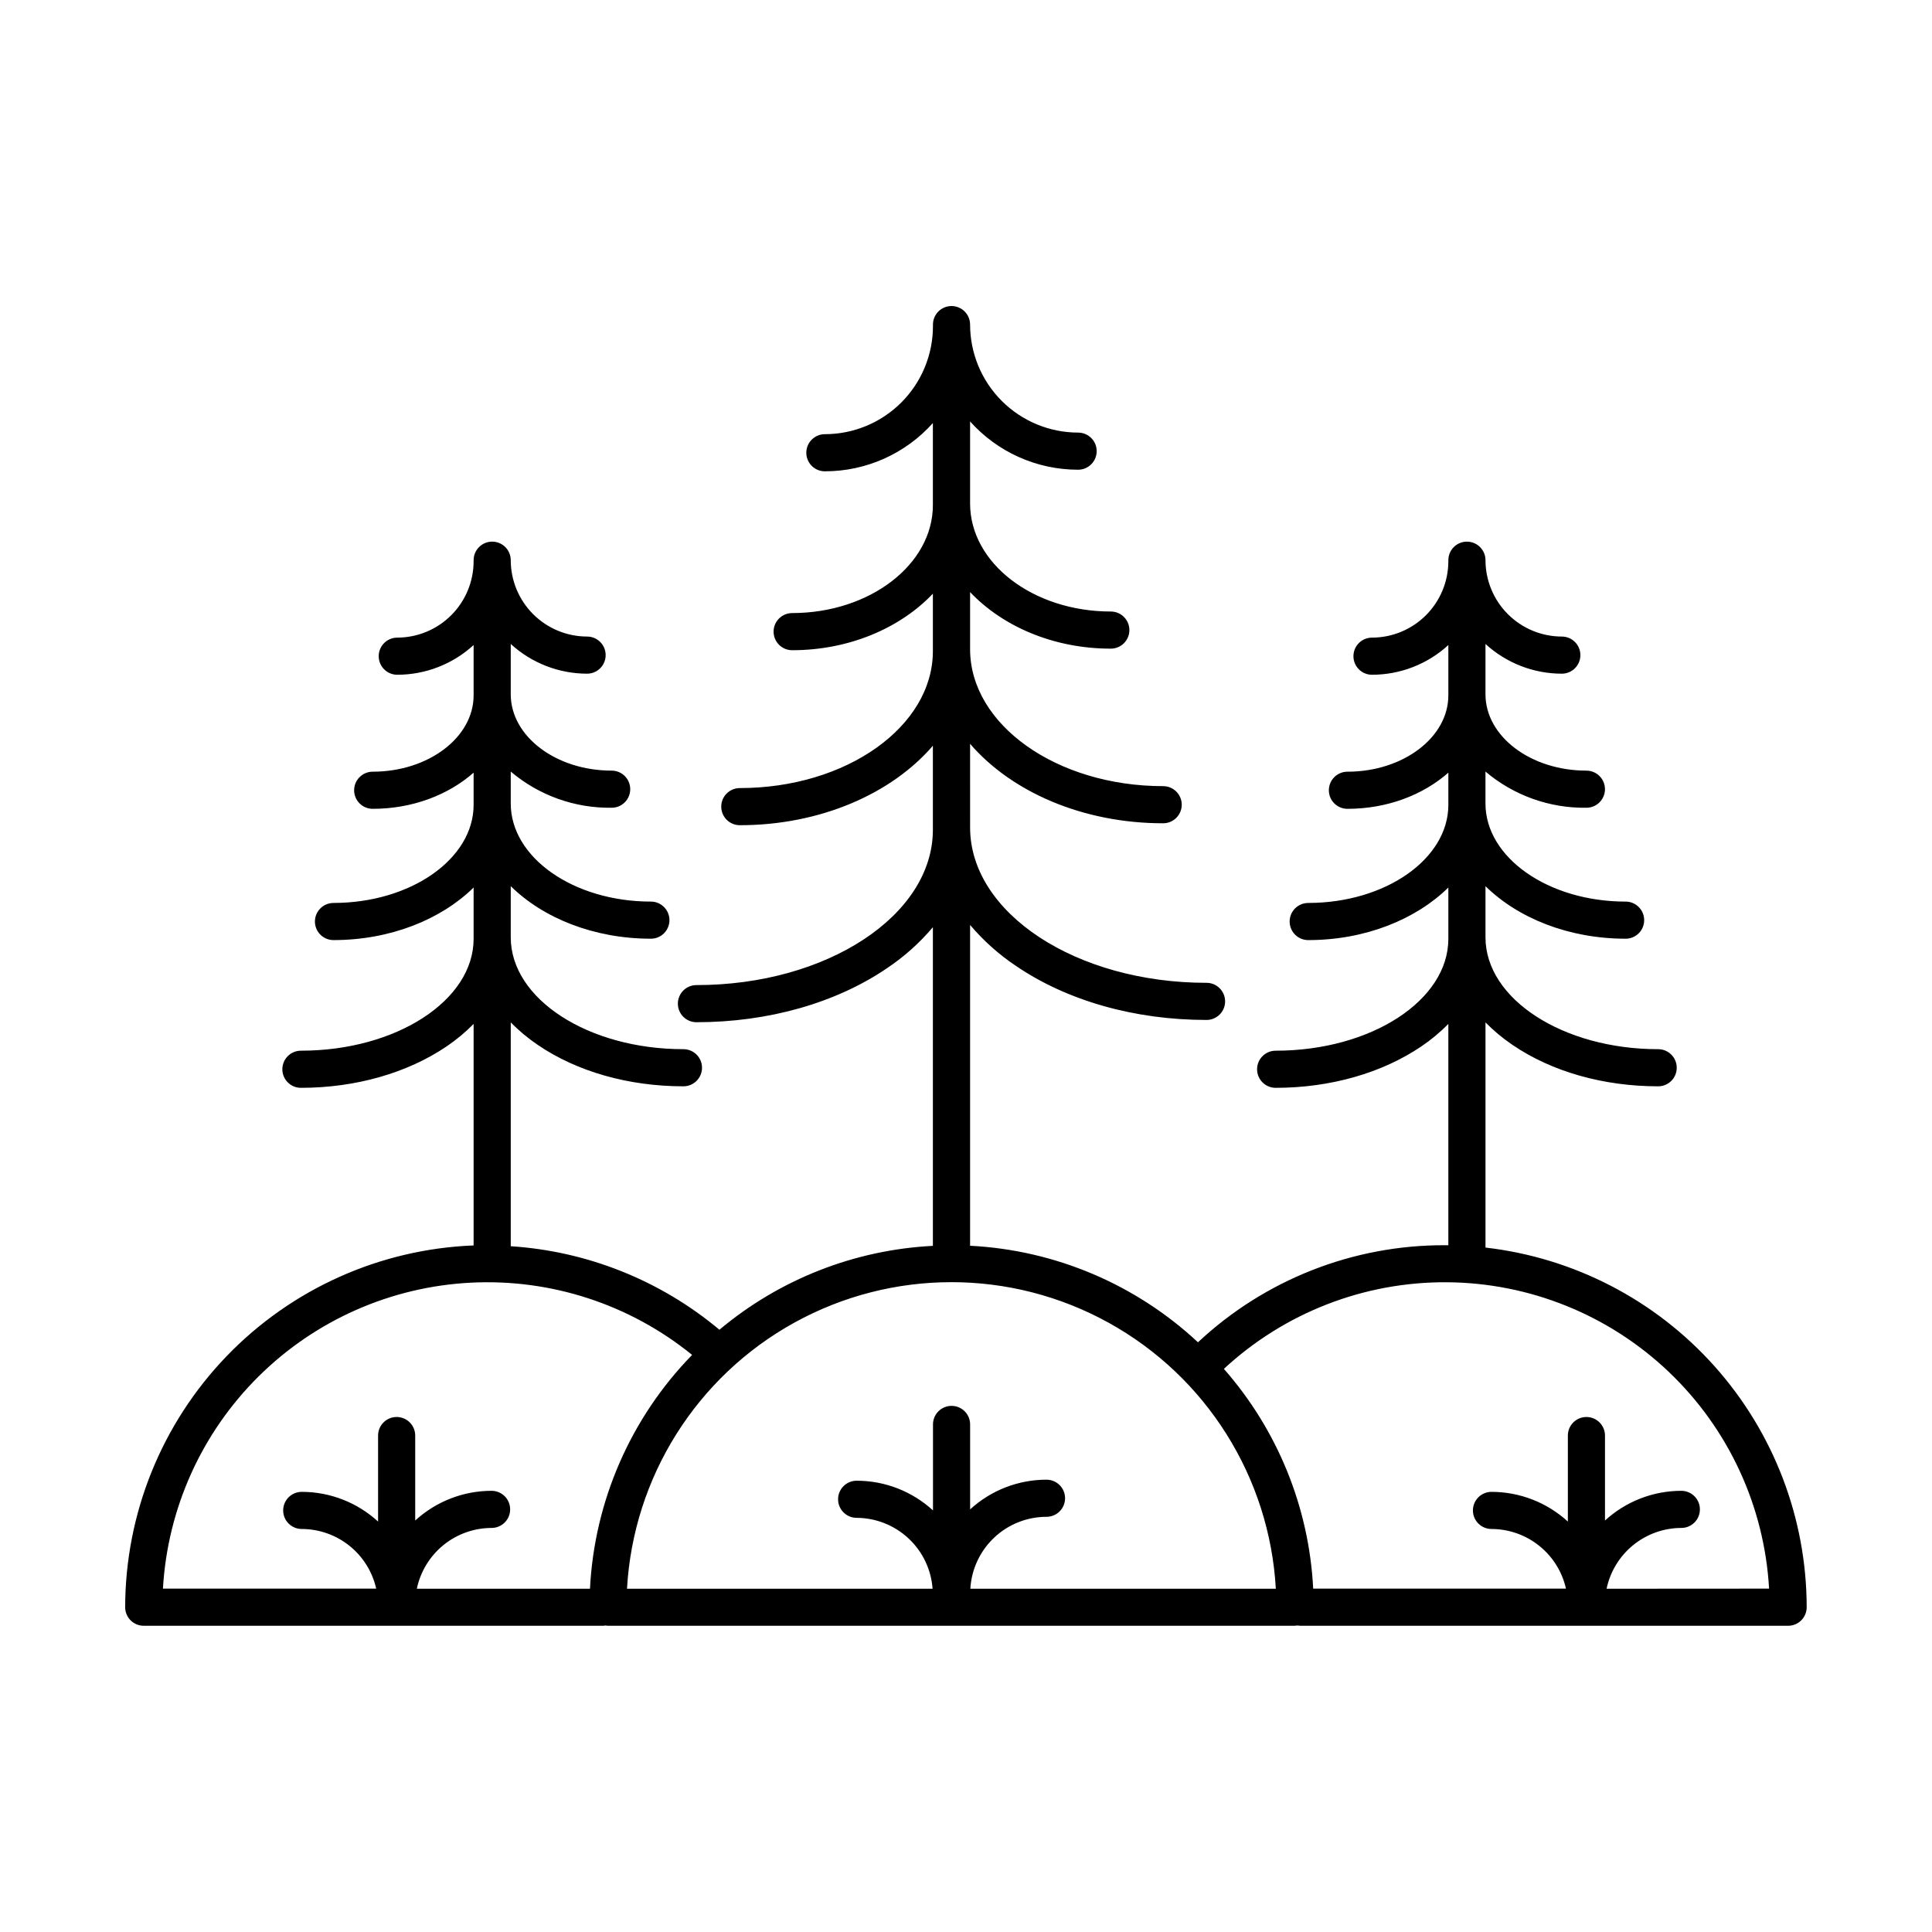
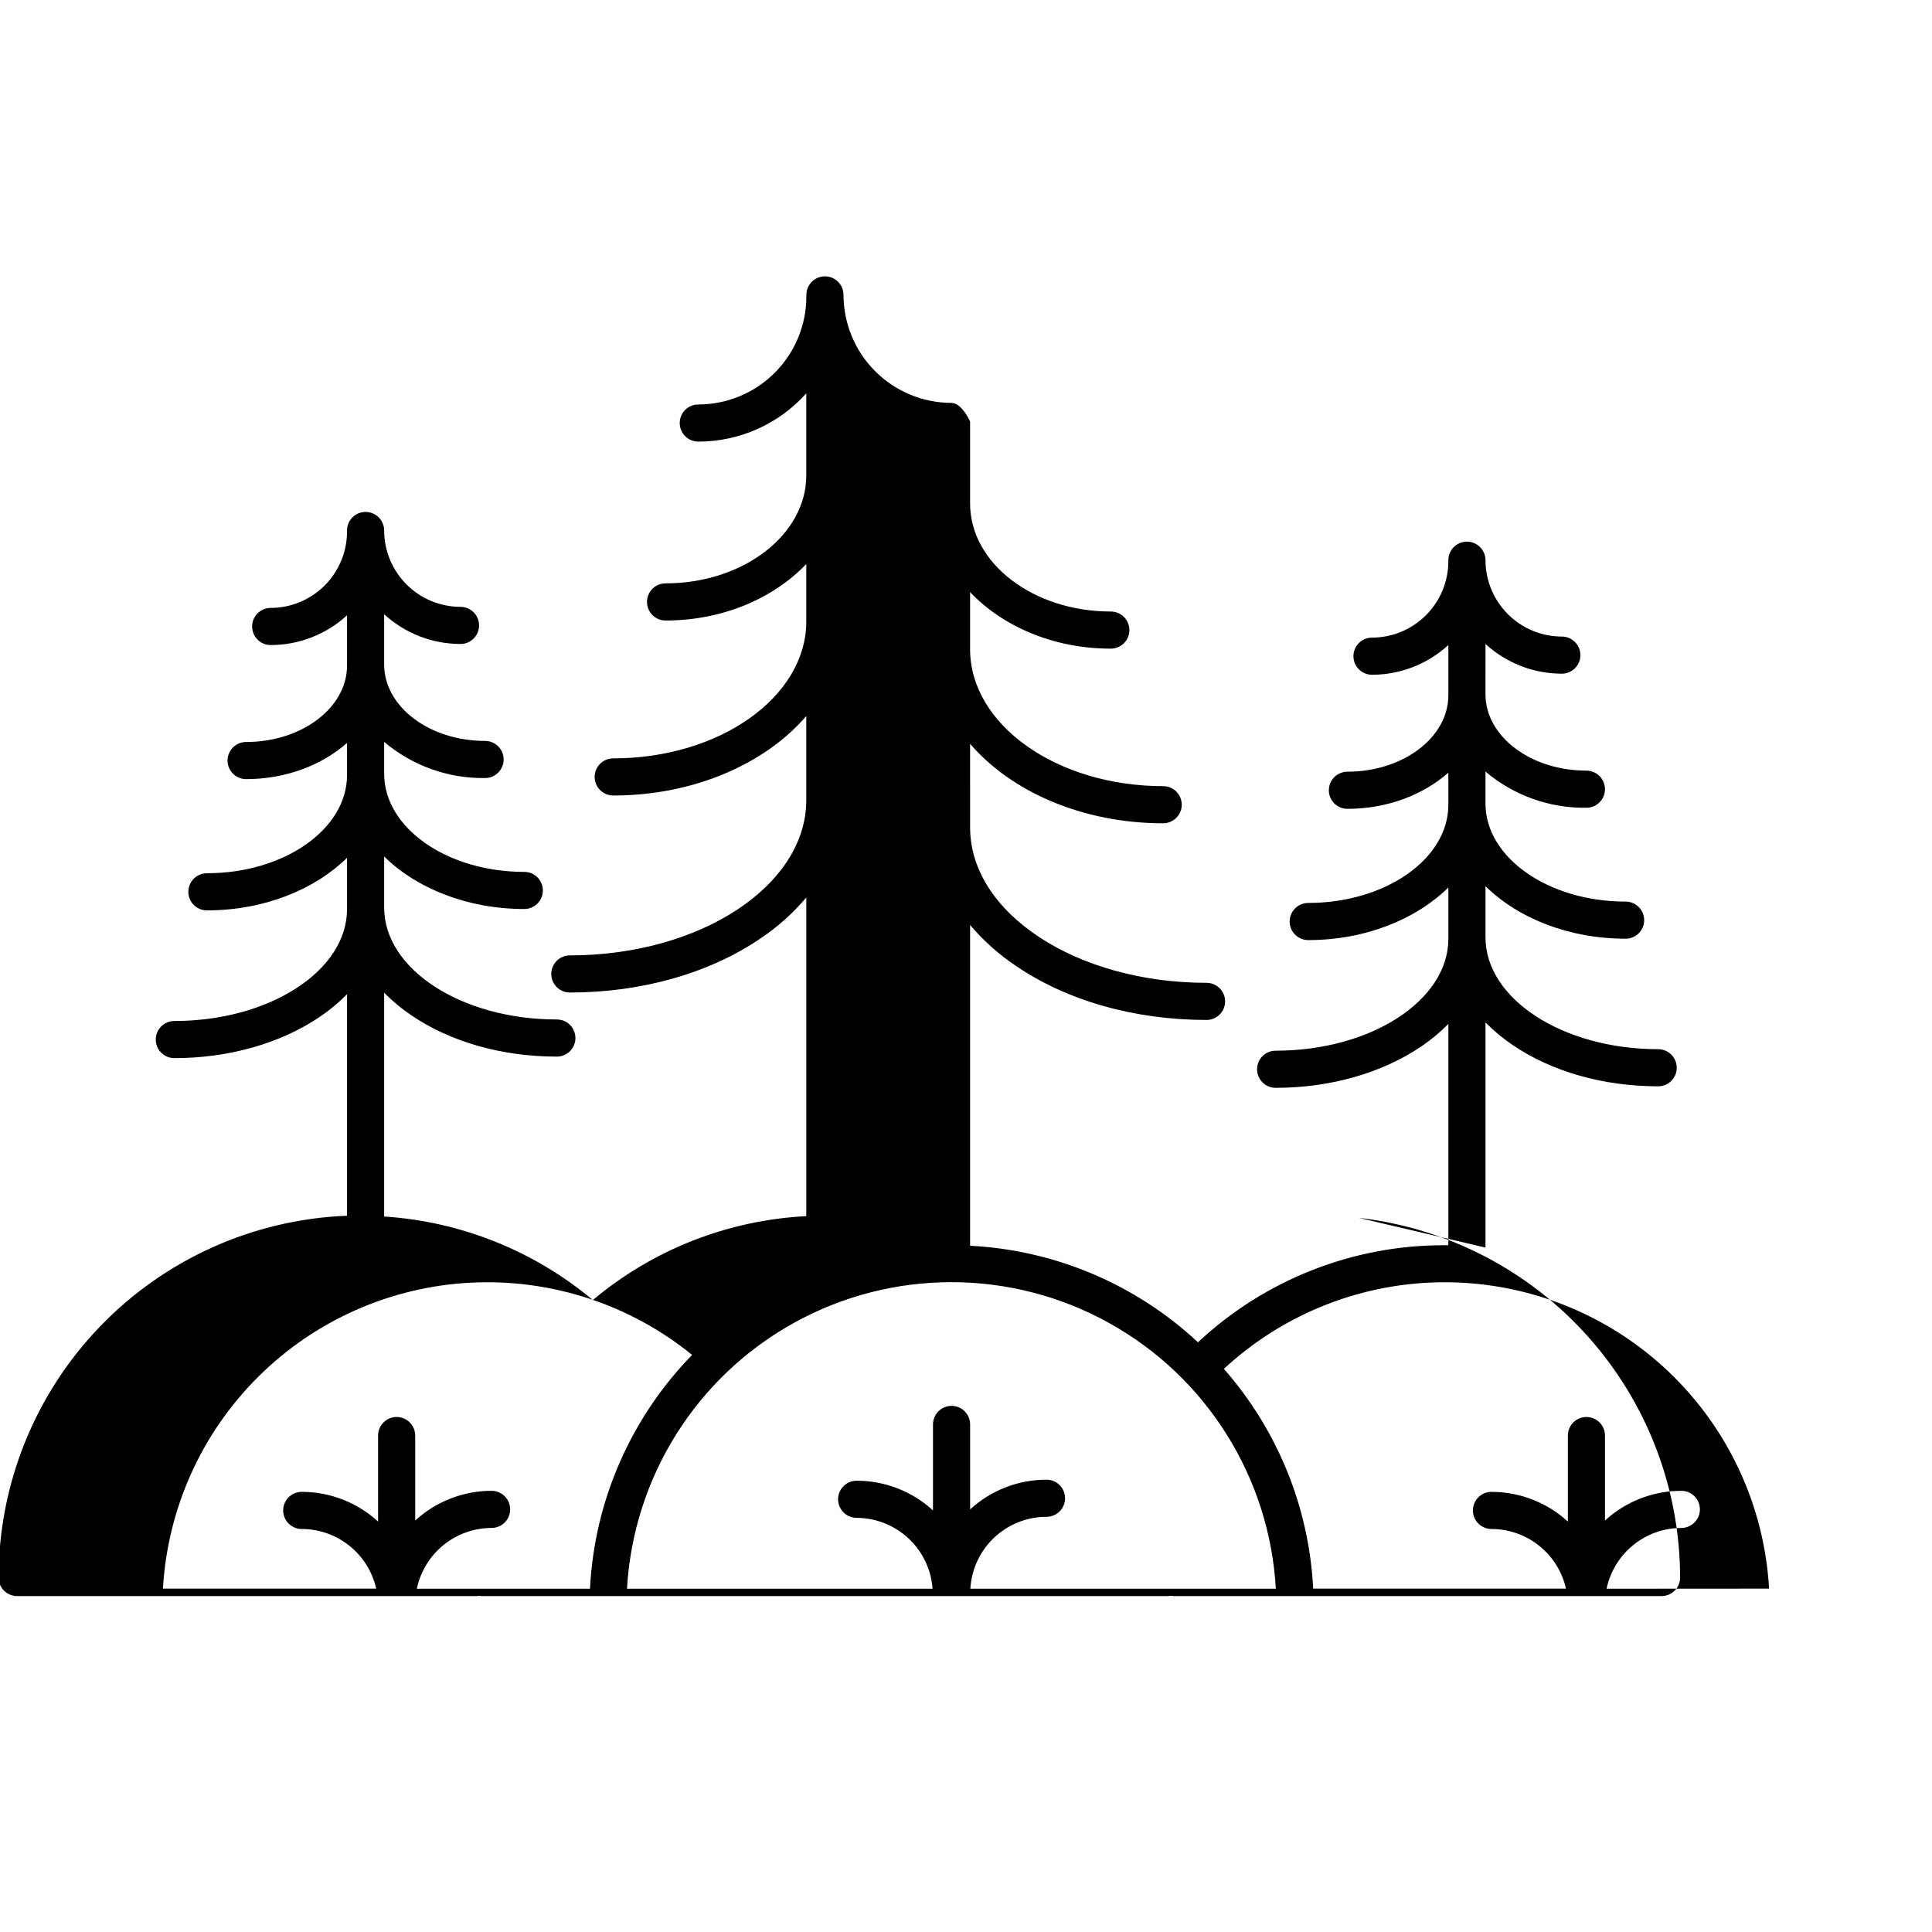
<svg xmlns="http://www.w3.org/2000/svg" fill="#000000" width="800px" height="800px" version="1.1" viewBox="144 144 512 512">
-   <path d="m537.67 474.62v-59.668c2.18 2.215 4.574 4.211 7.152 5.953 10.383 7.086 24.098 10.98 38.613 10.98 2.715 0 4.918-2.203 4.918-4.922 0-2.715-2.203-4.918-4.918-4.918-25.238 0-45.766-13.305-45.766-29.648v-13.551c8.602 8.461 22.043 13.922 37.137 13.922l-0.004 0.004c2.719 0 4.922-2.203 4.922-4.922s-2.203-4.918-4.922-4.918c-20.477 0-37.137-11.66-37.137-25.996v-8.453l0.004-0.004c7.465 6.32 16.965 9.723 26.742 9.586 2.719 0 4.922-2.203 4.922-4.922 0-2.715-2.203-4.918-4.922-4.918-14.762 0-26.746-9.082-26.746-20.242l0.004-13.324c5.519 5.062 12.738 7.871 20.23 7.875 2.715 0 4.918-2.203 4.918-4.922 0-2.715-2.203-4.918-4.918-4.918-5.363-0.008-10.504-2.144-14.297-5.938-3.793-3.789-5.926-8.934-5.934-14.297 0-2.715-2.203-4.918-4.922-4.918s-4.918 2.203-4.918 4.918v0.277c-0.008 5.363-2.141 10.508-5.934 14.305-3.793 3.793-8.934 5.93-14.301 5.938-2.715 0-4.918 2.203-4.918 4.918 0 2.719 2.203 4.922 4.918 4.922 7.492-0.004 14.711-2.812 20.234-7.875v13.324c0 11.16-11.996 20.242-26.746 20.242-2.719 0-4.922 2.203-4.922 4.918 0 2.719 2.203 4.922 4.922 4.922 10.547 0 20.062-3.691 26.746-9.586v8.531c0 14.328-16.66 25.996-37.137 25.996v0.004c-2.719 0-4.922 2.203-4.922 4.918 0 2.719 2.203 4.922 4.922 4.922 15.094 0 28.535-5.473 37.137-13.934v13.598c0 16.344-20.527 29.648-45.766 29.648h-0.004c-2.715 0-4.918 2.203-4.918 4.922 0 2.715 2.203 4.918 4.918 4.918 14.516 0 28.23-3.938 38.613-10.98 2.578-1.742 4.973-3.738 7.156-5.953v58.648h-0.984v-0.004c-24.273-0.066-47.652 9.133-65.367 25.723-16.484-15.379-37.875-24.441-60.391-25.582v-85.02c3.512 4.152 7.586 7.797 12.105 10.824 13.57 9.258 31.488 14.355 50.559 14.355 2.715 0 4.918-2.203 4.918-4.918 0-2.719-2.203-4.922-4.918-4.922-34.547 0-62.66-18.469-62.66-41.16l-0.004-22.18c10.883 12.664 29.746 21.059 51.168 21.059 2.719 0 4.922-2.203 4.922-4.922 0-2.715-2.203-4.918-4.922-4.918-28.211 0-51.168-16.285-51.168-36.301v-15.125c8.629 9.102 22.129 14.988 37.293 14.988 2.719 0 4.922-2.203 4.922-4.922 0-2.715-2.203-4.918-4.922-4.918-20.566 0-37.293-12.793-37.293-28.625v-21.746c7.285 8.145 17.699 12.797 28.625 12.793 2.719 0 4.922-2.203 4.922-4.922s-2.203-4.918-4.922-4.918c-7.586-0.008-14.863-3.027-20.227-8.391-5.367-5.363-8.387-12.637-8.398-20.227 0-2.719-2.203-4.918-4.918-4.918-2.719 0-4.922 2.199-4.922 4.918v0.402c-0.004 7.598-3.023 14.879-8.395 20.246-5.371 5.371-12.656 8.387-20.25 8.391-2.715 0-4.918 2.203-4.918 4.918 0 2.719 2.203 4.922 4.918 4.922 10.93 0.004 21.34-4.648 28.625-12.793v21.746c0 15.742-16.727 28.613-37.293 28.613v0.004c-2.719 0-4.922 2.199-4.922 4.918s2.203 4.922 4.922 4.922c15.164 0 28.664-5.902 37.293-14.977v15.211c0 20.016-22.945 36.301-51.168 36.301-2.719 0-4.918 2.203-4.918 4.918 0 2.719 2.199 4.922 4.918 4.922 21.41 0 40.273-8.395 51.168-21.059v22.27c0 22.691-28.113 41.16-62.66 41.16-2.719 0-4.922 2.203-4.922 4.918 0 2.719 2.203 4.922 4.922 4.922 19.031 0 36.988-5.098 50.559-14.355 4.519-3.027 8.594-6.672 12.102-10.824v84.445c-20.773 1.055-40.637 8.859-56.57 22.23-15.613-13.066-34.984-20.82-55.301-22.133v-59.312c2.18 2.215 4.578 4.211 7.152 5.953 10.383 7.086 24.098 10.98 38.613 10.98 2.719 0 4.922-2.203 4.922-4.922 0-2.715-2.203-4.918-4.922-4.918-25.238 0-45.766-13.305-45.766-29.648v-13.551c8.602 8.461 22.043 13.922 37.137 13.922v0.004c2.719 0 4.922-2.203 4.922-4.922s-2.203-4.918-4.922-4.918c-20.477 0-37.137-11.66-37.137-25.996v-8.457c7.465 6.32 16.965 9.723 26.746 9.586 2.715 0 4.918-2.203 4.918-4.922 0-2.715-2.203-4.918-4.918-4.918-14.762 0-26.746-9.082-26.746-20.242v-13.324c5.523 5.062 12.742 7.871 20.23 7.875 2.719 0 4.922-2.203 4.922-4.922 0-2.715-2.203-4.918-4.922-4.918-5.363-0.008-10.504-2.141-14.297-5.934s-5.93-8.934-5.934-14.301c0-1.305-0.52-2.555-1.441-3.477s-2.172-1.441-3.477-1.441c-2.719 0-4.922 2.203-4.922 4.918v0.277c-0.004 5.363-2.137 10.508-5.93 14.305-3.793 3.793-8.938 5.93-14.301 5.938-2.719 0-4.922 2.203-4.922 4.918 0 2.719 2.203 4.922 4.922 4.922 7.492-0.004 14.707-2.812 20.23-7.875v13.324c0 11.16-11.996 20.242-26.746 20.242-2.715 0-4.918 2.203-4.918 4.918 0 2.719 2.203 4.922 4.918 4.922 10.547 0 20.062-3.691 26.746-9.586v8.531c0 14.328-16.66 25.996-37.137 25.996v0.004c-2.715 0-4.918 2.203-4.918 4.918 0 2.719 2.203 4.922 4.918 4.922 15.094 0 28.535-5.473 37.137-13.934v13.598c0 16.344-20.527 29.648-45.766 29.648-2.719 0-4.922 2.203-4.922 4.922 0 2.715 2.203 4.918 4.922 4.918 14.516 0 28.23-3.938 38.613-10.98 2.574-1.742 4.973-3.738 7.152-5.953v58.707-0.004c-24.793 0.965-48.25 11.484-65.465 29.355-17.211 17.871-26.84 41.707-26.875 66.52 0 1.305 0.52 2.555 1.441 3.477 0.922 0.922 2.176 1.441 3.481 1.441h121.62c0.234-0.004 0.469-0.023 0.699-0.07 0.23 0.043 0.465 0.066 0.699 0.07h182.04c0.449-0.09 0.91-0.09 1.359 0h129.36c1.305 0 2.559-0.52 3.481-1.441 0.922-0.922 1.441-2.172 1.441-3.477-0.035-23.562-8.727-46.289-24.422-63.863-15.691-17.57-37.297-28.762-60.703-31.449zm-237.32 90.41h-45.883c0.953-4.551 3.441-8.633 7.047-11.566s8.113-4.535 12.762-4.543c2.715 0 4.918-2.203 4.918-4.918 0-2.719-2.203-4.922-4.918-4.922-7.496 0.004-14.715 2.812-20.242 7.875v-22.516c0-2.719-2.203-4.922-4.918-4.922-2.719 0-4.922 2.203-4.922 4.922v22.789c-5.523-5.062-12.738-7.871-20.23-7.871-2.719 0-4.922 2.203-4.922 4.918 0 2.719 2.203 4.922 4.922 4.922 4.594 0.008 9.047 1.574 12.633 4.445 3.586 2.871 6.086 6.875 7.098 11.359h-56.512c1.215-21.211 10.223-41.223 25.301-56.188 15.074-14.969 35.152-23.836 56.367-24.895 21.219-1.062 42.078 5.758 58.57 19.148-16.266 16.668-25.891 38.699-27.07 61.961zm100.8 0c0.301-5.152 2.559-9.992 6.309-13.535 3.754-3.543 8.715-5.519 13.875-5.523 2.719 0 4.918-2.203 4.918-4.922 0-2.715-2.199-4.918-4.918-4.918-7.496 0-14.715 2.809-20.242 7.871v-22.516c0-2.715-2.203-4.918-4.918-4.918-2.719 0-4.922 2.203-4.922 4.918v22.789c-5.519-5.062-12.738-7.871-20.23-7.871-2.719 0-4.922 2.203-4.922 4.922 0 2.715 2.203 4.918 4.922 4.918 5.106 0.023 10.012 1.969 13.742 5.449 3.731 3.484 6.008 8.246 6.379 13.336h-80.984 0.004c1.672-29.559 18.414-56.188 44.328-70.504 25.918-14.316 57.371-14.316 83.285 0 25.914 14.316 42.656 40.945 44.332 70.504zm168.61 0c0.957-4.547 3.445-8.633 7.051-11.562 3.606-2.934 8.109-4.539 12.758-4.547 2.719 0 4.922-2.203 4.922-4.918 0-2.719-2.203-4.922-4.922-4.922-7.492 0.004-14.711 2.812-20.23 7.875v-22.516c0-2.719-2.203-4.922-4.922-4.922-2.715 0-4.918 2.203-4.918 4.922v22.789c-5.527-5.059-12.746-7.867-20.242-7.871-2.715 0-4.918 2.203-4.918 4.918 0 2.719 2.203 4.922 4.918 4.922 4.594 0.004 9.051 1.574 12.637 4.445 3.59 2.871 6.094 6.875 7.102 11.359h-66.988c-1.094-21.527-9.434-42.051-23.668-58.234 16.055-14.883 37.176-23.094 59.066-22.957 21.895 0.137 42.91 8.609 58.777 23.691 15.867 15.082 25.395 35.641 26.641 57.5z" />
+   <path d="m537.67 474.62v-59.668c2.18 2.215 4.574 4.211 7.152 5.953 10.383 7.086 24.098 10.98 38.613 10.98 2.715 0 4.918-2.203 4.918-4.922 0-2.715-2.203-4.918-4.918-4.918-25.238 0-45.766-13.305-45.766-29.648v-13.551c8.602 8.461 22.043 13.922 37.137 13.922l-0.004 0.004c2.719 0 4.922-2.203 4.922-4.922s-2.203-4.918-4.922-4.918c-20.477 0-37.137-11.66-37.137-25.996v-8.453l0.004-0.004c7.465 6.32 16.965 9.723 26.742 9.586 2.719 0 4.922-2.203 4.922-4.922 0-2.715-2.203-4.918-4.922-4.918-14.762 0-26.746-9.082-26.746-20.242l0.004-13.324c5.519 5.062 12.738 7.871 20.23 7.875 2.715 0 4.918-2.203 4.918-4.922 0-2.715-2.203-4.918-4.918-4.918-5.363-0.008-10.504-2.144-14.297-5.938-3.793-3.789-5.926-8.934-5.934-14.297 0-2.715-2.203-4.918-4.922-4.918s-4.918 2.203-4.918 4.918v0.277c-0.008 5.363-2.141 10.508-5.934 14.305-3.793 3.793-8.934 5.93-14.301 5.938-2.715 0-4.918 2.203-4.918 4.918 0 2.719 2.203 4.922 4.918 4.922 7.492-0.004 14.711-2.812 20.234-7.875v13.324c0 11.16-11.996 20.242-26.746 20.242-2.719 0-4.922 2.203-4.922 4.918 0 2.719 2.203 4.922 4.922 4.922 10.547 0 20.062-3.691 26.746-9.586v8.531c0 14.328-16.66 25.996-37.137 25.996v0.004c-2.719 0-4.922 2.203-4.922 4.918 0 2.719 2.203 4.922 4.922 4.922 15.094 0 28.535-5.473 37.137-13.934v13.598c0 16.344-20.527 29.648-45.766 29.648h-0.004c-2.715 0-4.918 2.203-4.918 4.922 0 2.715 2.203 4.918 4.918 4.918 14.516 0 28.23-3.938 38.613-10.98 2.578-1.742 4.973-3.738 7.156-5.953v58.648h-0.984v-0.004c-24.273-0.066-47.652 9.133-65.367 25.723-16.484-15.379-37.875-24.441-60.391-25.582v-85.02c3.512 4.152 7.586 7.797 12.105 10.824 13.57 9.258 31.488 14.355 50.559 14.355 2.715 0 4.918-2.203 4.918-4.918 0-2.719-2.203-4.922-4.918-4.922-34.547 0-62.66-18.469-62.66-41.16l-0.004-22.18c10.883 12.664 29.746 21.059 51.168 21.059 2.719 0 4.922-2.203 4.922-4.922 0-2.715-2.203-4.918-4.922-4.918-28.211 0-51.168-16.285-51.168-36.301v-15.125c8.629 9.102 22.129 14.988 37.293 14.988 2.719 0 4.922-2.203 4.922-4.922 0-2.715-2.203-4.918-4.922-4.918-20.566 0-37.293-12.793-37.293-28.625v-21.746s-2.203-4.918-4.922-4.918c-7.586-0.008-14.863-3.027-20.227-8.391-5.367-5.363-8.387-12.637-8.398-20.227 0-2.719-2.203-4.918-4.918-4.918-2.719 0-4.922 2.199-4.922 4.918v0.402c-0.004 7.598-3.023 14.879-8.395 20.246-5.371 5.371-12.656 8.387-20.25 8.391-2.715 0-4.918 2.203-4.918 4.918 0 2.719 2.203 4.922 4.918 4.922 10.93 0.004 21.34-4.648 28.625-12.793v21.746c0 15.742-16.727 28.613-37.293 28.613v0.004c-2.719 0-4.922 2.199-4.922 4.918s2.203 4.922 4.922 4.922c15.164 0 28.664-5.902 37.293-14.977v15.211c0 20.016-22.945 36.301-51.168 36.301-2.719 0-4.918 2.203-4.918 4.918 0 2.719 2.199 4.922 4.918 4.922 21.41 0 40.273-8.395 51.168-21.059v22.27c0 22.691-28.113 41.16-62.66 41.16-2.719 0-4.922 2.203-4.922 4.918 0 2.719 2.203 4.922 4.922 4.922 19.031 0 36.988-5.098 50.559-14.355 4.519-3.027 8.594-6.672 12.102-10.824v84.445c-20.773 1.055-40.637 8.859-56.57 22.23-15.613-13.066-34.984-20.82-55.301-22.133v-59.312c2.18 2.215 4.578 4.211 7.152 5.953 10.383 7.086 24.098 10.98 38.613 10.98 2.719 0 4.922-2.203 4.922-4.922 0-2.715-2.203-4.918-4.922-4.918-25.238 0-45.766-13.305-45.766-29.648v-13.551c8.602 8.461 22.043 13.922 37.137 13.922v0.004c2.719 0 4.922-2.203 4.922-4.922s-2.203-4.918-4.922-4.918c-20.477 0-37.137-11.66-37.137-25.996v-8.457c7.465 6.32 16.965 9.723 26.746 9.586 2.715 0 4.918-2.203 4.918-4.922 0-2.715-2.203-4.918-4.918-4.918-14.762 0-26.746-9.082-26.746-20.242v-13.324c5.523 5.062 12.742 7.871 20.23 7.875 2.719 0 4.922-2.203 4.922-4.922 0-2.715-2.203-4.918-4.922-4.918-5.363-0.008-10.504-2.141-14.297-5.934s-5.93-8.934-5.934-14.301c0-1.305-0.52-2.555-1.441-3.477s-2.172-1.441-3.477-1.441c-2.719 0-4.922 2.203-4.922 4.918v0.277c-0.004 5.363-2.137 10.508-5.93 14.305-3.793 3.793-8.938 5.93-14.301 5.938-2.719 0-4.922 2.203-4.922 4.918 0 2.719 2.203 4.922 4.922 4.922 7.492-0.004 14.707-2.812 20.23-7.875v13.324c0 11.16-11.996 20.242-26.746 20.242-2.715 0-4.918 2.203-4.918 4.918 0 2.719 2.203 4.922 4.918 4.922 10.547 0 20.062-3.691 26.746-9.586v8.531c0 14.328-16.66 25.996-37.137 25.996v0.004c-2.715 0-4.918 2.203-4.918 4.918 0 2.719 2.203 4.922 4.918 4.922 15.094 0 28.535-5.473 37.137-13.934v13.598c0 16.344-20.527 29.648-45.766 29.648-2.719 0-4.922 2.203-4.922 4.922 0 2.715 2.203 4.918 4.922 4.918 14.516 0 28.23-3.938 38.613-10.98 2.574-1.742 4.973-3.738 7.152-5.953v58.707-0.004c-24.793 0.965-48.25 11.484-65.465 29.355-17.211 17.871-26.84 41.707-26.875 66.52 0 1.305 0.52 2.555 1.441 3.477 0.922 0.922 2.176 1.441 3.481 1.441h121.62c0.234-0.004 0.469-0.023 0.699-0.07 0.23 0.043 0.465 0.066 0.699 0.07h182.04c0.449-0.09 0.91-0.09 1.359 0h129.36c1.305 0 2.559-0.52 3.481-1.441 0.922-0.922 1.441-2.172 1.441-3.477-0.035-23.562-8.727-46.289-24.422-63.863-15.691-17.57-37.297-28.762-60.703-31.449zm-237.32 90.41h-45.883c0.953-4.551 3.441-8.633 7.047-11.566s8.113-4.535 12.762-4.543c2.715 0 4.918-2.203 4.918-4.918 0-2.719-2.203-4.922-4.918-4.922-7.496 0.004-14.715 2.812-20.242 7.875v-22.516c0-2.719-2.203-4.922-4.918-4.922-2.719 0-4.922 2.203-4.922 4.922v22.789c-5.523-5.062-12.738-7.871-20.23-7.871-2.719 0-4.922 2.203-4.922 4.918 0 2.719 2.203 4.922 4.922 4.922 4.594 0.008 9.047 1.574 12.633 4.445 3.586 2.871 6.086 6.875 7.098 11.359h-56.512c1.215-21.211 10.223-41.223 25.301-56.188 15.074-14.969 35.152-23.836 56.367-24.895 21.219-1.062 42.078 5.758 58.57 19.148-16.266 16.668-25.891 38.699-27.07 61.961zm100.8 0c0.301-5.152 2.559-9.992 6.309-13.535 3.754-3.543 8.715-5.519 13.875-5.523 2.719 0 4.918-2.203 4.918-4.922 0-2.715-2.199-4.918-4.918-4.918-7.496 0-14.715 2.809-20.242 7.871v-22.516c0-2.715-2.203-4.918-4.918-4.918-2.719 0-4.922 2.203-4.922 4.918v22.789c-5.519-5.062-12.738-7.871-20.23-7.871-2.719 0-4.922 2.203-4.922 4.922 0 2.715 2.203 4.918 4.922 4.918 5.106 0.023 10.012 1.969 13.742 5.449 3.731 3.484 6.008 8.246 6.379 13.336h-80.984 0.004c1.672-29.559 18.414-56.188 44.328-70.504 25.918-14.316 57.371-14.316 83.285 0 25.914 14.316 42.656 40.945 44.332 70.504zm168.61 0c0.957-4.547 3.445-8.633 7.051-11.562 3.606-2.934 8.109-4.539 12.758-4.547 2.719 0 4.922-2.203 4.922-4.918 0-2.719-2.203-4.922-4.922-4.922-7.492 0.004-14.711 2.812-20.23 7.875v-22.516c0-2.719-2.203-4.922-4.922-4.922-2.715 0-4.918 2.203-4.918 4.922v22.789c-5.527-5.059-12.746-7.867-20.242-7.871-2.715 0-4.918 2.203-4.918 4.918 0 2.719 2.203 4.922 4.918 4.922 4.594 0.004 9.051 1.574 12.637 4.445 3.59 2.871 6.094 6.875 7.102 11.359h-66.988c-1.094-21.527-9.434-42.051-23.668-58.234 16.055-14.883 37.176-23.094 59.066-22.957 21.895 0.137 42.91 8.609 58.777 23.691 15.867 15.082 25.395 35.641 26.641 57.5z" />
</svg>